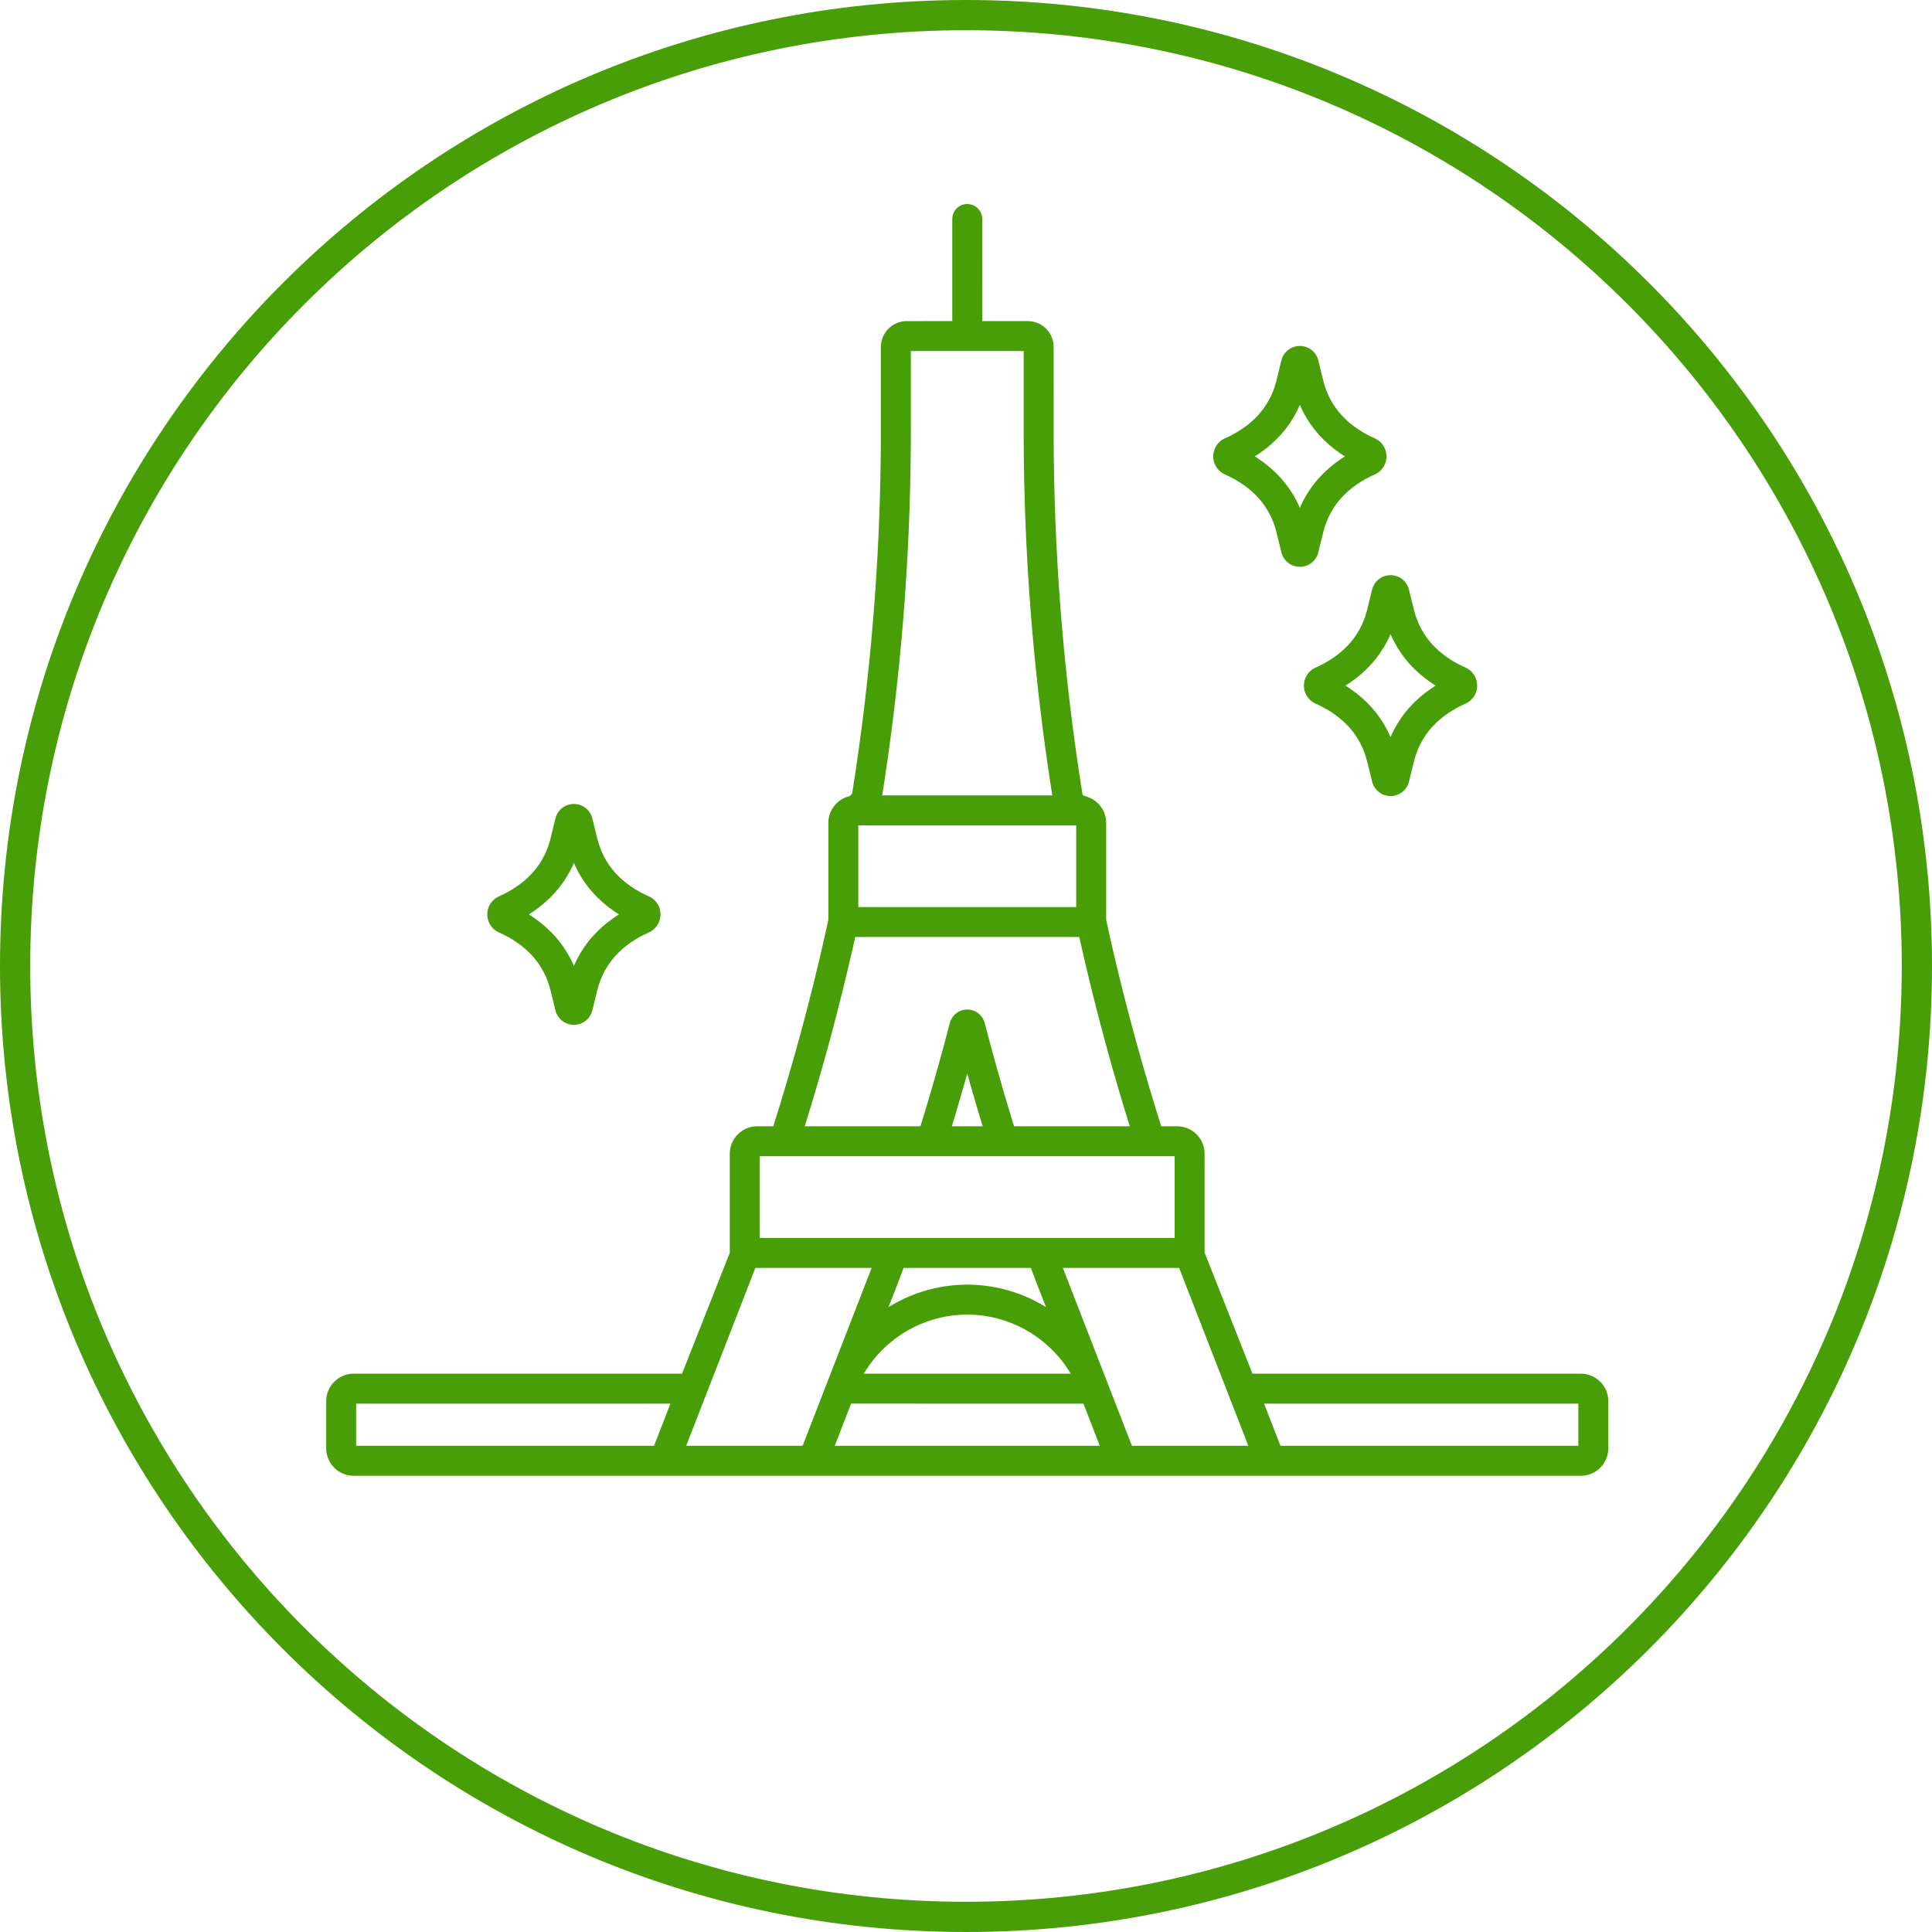
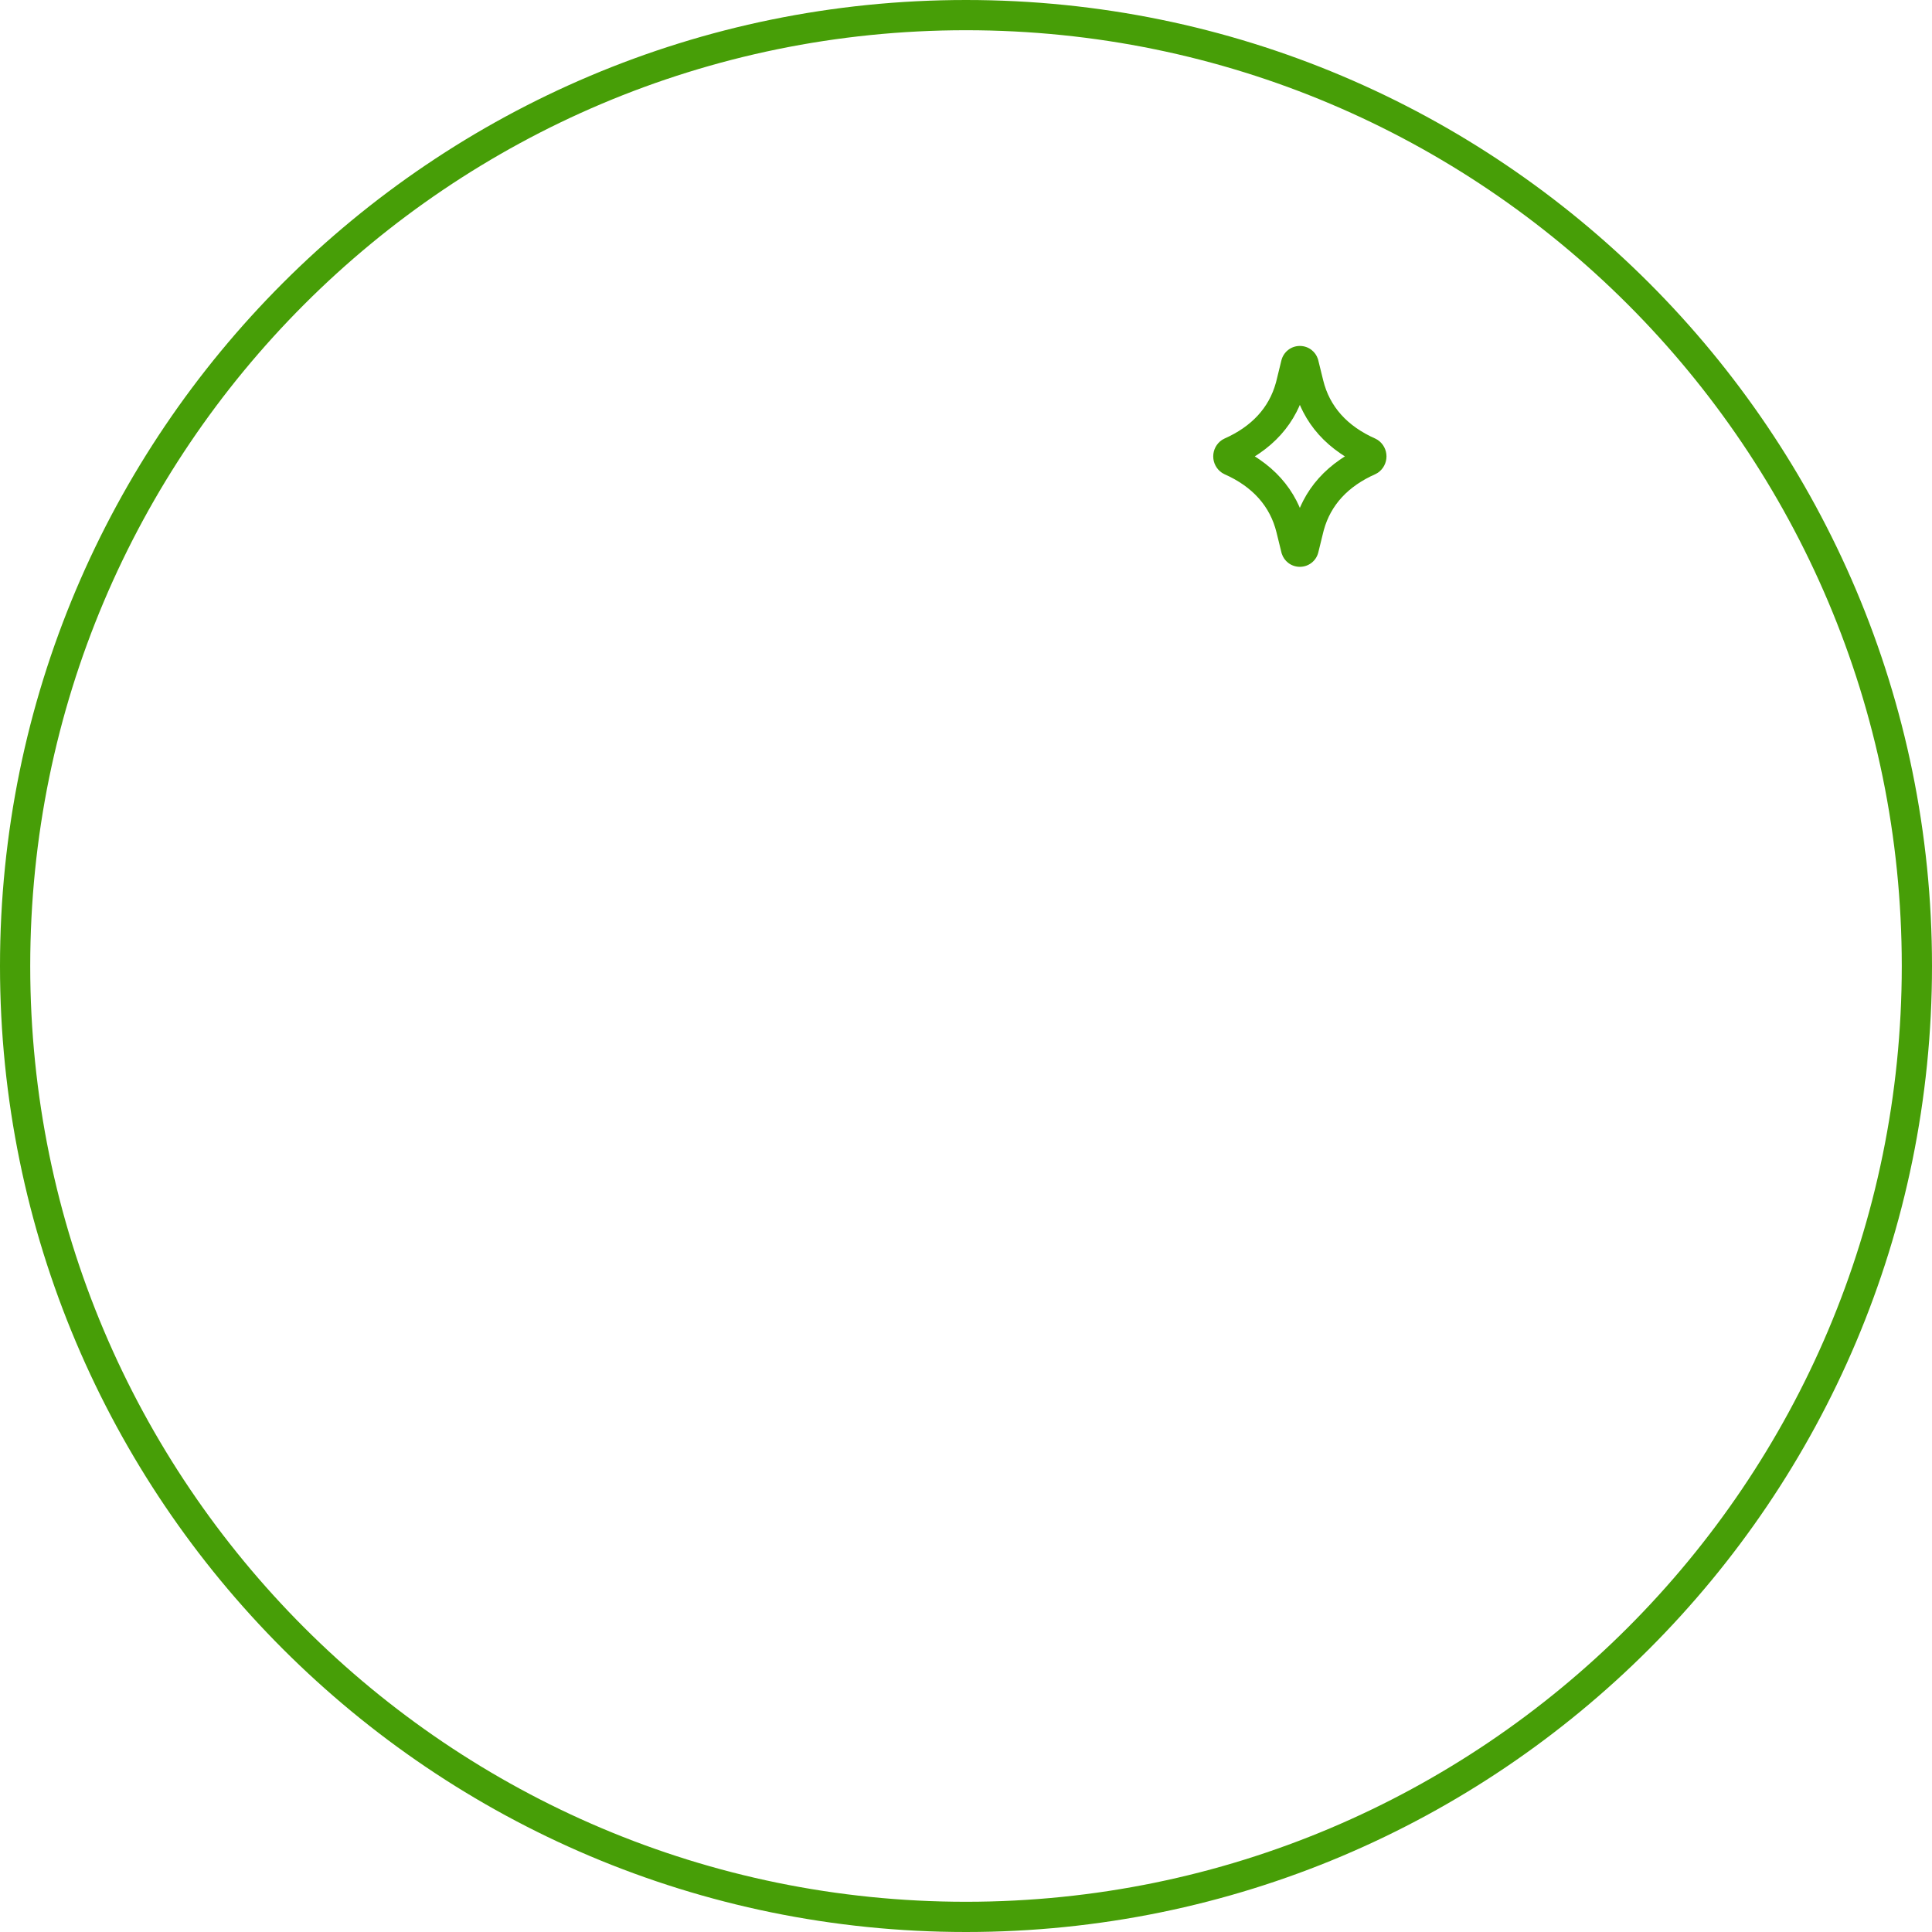
<svg xmlns="http://www.w3.org/2000/svg" width="767px" height="767px" viewBox="0 0 767 767" version="1.1">
  <title>Group 2</title>
  <g id="Page-1" stroke="none" stroke-width="1" fill="none" fill-rule="evenodd">
    <g id="Group-2" fill="#479e07" fill-rule="nonzero">
      <path d="M383.5,0 C595.301,0 767,171.699 767,383.5 C767,595.301 595.301,767 383.5,767 C171.699,767 0,595.301 0,383.5 C0,171.699 171.699,0 383.5,0 Z M383.5,12 C178.326,12 12,178.326 12,383.5 C12,588.674 178.326,755 383.5,755 C588.674,755 755,588.674 755,383.5 C755,178.326 588.674,12 383.5,12 Z" id="Oval" />
      <g id="Group" transform="translate(129, 81)">
-         <path d="M255,0 C256.643,0 258.13,0.666 259.206,1.743 C260.157,2.694 260.788,3.965 260.922,5.381 L260.943,5.666 L260.949,46.473 L279.027,46.473 C281.858,46.473 284.425,47.625 286.285,49.485 C287.99,51.191 289.102,53.492 289.274,56.046 L289.291,56.396 L289.297,90.32 C289.297,138.251 293.127,186.51 300.671,233.865 C300.708,234.094 300.744,234.323 300.781,234.546 C301.39,234.994 301.595,235.037 301.8,235.087 C304.219,235.672 306.327,237.063 307.82,238.959 C309.136,240.628 309.974,242.689 310.127,244.938 L310.146,245.314 L310.152,284.247 C315.677,309.641 322.371,335.042 330.069,359.927 L330.998,362.91 L332.01,366.125 L338.305,366.125 C341.315,366.125 344.044,367.35 346.021,369.326 C347.843,371.148 349.027,373.61 349.201,376.341 L349.217,376.698 L349.223,416.274 L368.23,464.348 L498.586,464.348 C501.594,464.348 504.323,465.573 506.299,467.55 C508.121,469.372 509.304,471.834 509.478,474.567 L509.495,474.925 L509.5,493.973 C509.5,496.981 508.275,499.709 506.299,501.685 C504.477,503.508 502.015,504.691 499.284,504.865 L498.927,504.881 L139.902,504.887 C136.765,504.887 133.837,503.342 132.066,500.755 C130.417,498.342 129.972,495.323 130.838,492.557 L130.939,492.251 L137.153,476.246 L12.398,476.246 L12.398,492.988 L149.91,492.988 C151.553,492.988 153.041,493.654 154.117,494.731 C155.194,495.807 155.859,497.294 155.859,498.938 C155.859,500.58 155.193,502.067 154.116,503.144 C153.165,504.095 151.894,504.726 150.479,504.86 L150.194,504.88 L11.414,504.887 C8.406,504.887 5.677,503.662 3.701,501.685 C1.879,499.862 0.696,497.4 0.522,494.668 L0.505,494.31 L0.5,475.266 C0.5,472.256 1.725,469.526 3.701,467.55 C5.523,465.727 7.985,464.543 10.716,464.37 L11.073,464.353 L141.77,464.348 L160.719,416.364 L160.719,377.039 C160.719,374.03 161.943,371.302 163.92,369.325 C165.741,367.504 168.202,366.32 170.934,366.147 L171.292,366.13 L177.989,366.125 C185.884,341.235 192.779,315.78 198.511,290.29 L199.193,287.231 L199.848,284.248 L199.848,245.684 C199.848,243.146 200.72,240.811 202.18,238.959 C203.631,237.117 205.661,235.752 207.994,235.139 L208.346,235.053 L209.305,234.014 C216.582,188.383 220.411,141.911 220.687,95.701 L220.699,92.983 L220.703,90.32 L220.703,56.742 C220.703,53.912 221.856,51.345 223.715,49.485 C225.421,47.779 227.722,46.668 230.276,46.496 L230.626,46.478 L249.051,46.472 L249.051,5.949 C249.051,4.307 249.717,2.819 250.794,1.743 C251.87,0.666 253.357,0 255,0 Z M255,440.895 C246.043,440.895 237.445,443.435 230.072,447.963 C222.845,452.401 216.797,458.748 212.741,466.479 L212.43,467.082 L202.388,492.984 L307.612,492.984 L301.125,476.246 L206.283,476.239 L205.998,476.219 C204.582,476.085 203.311,475.454 202.36,474.503 C201.284,473.427 200.617,471.939 200.617,470.297 C200.617,468.654 201.284,467.167 202.36,466.09 C203.38,465.071 204.769,464.425 206.577,464.348 L296.082,464.348 L295.326,463.139 L295.041,462.695 C286.327,449.271 271.256,440.895 255,440.895 Z M217.047,422.348 L170.888,422.348 L143.413,492.984 L189.628,492.984 L217.047,422.348 Z M339.108,422.348 L292.953,422.348 L320.372,492.984 L366.588,492.984 L339.108,422.348 Z M497.602,476.246 L372.848,476.246 L379.344,492.984 L497.602,492.984 L497.602,476.246 Z M280.236,422.348 L229.744,422.348 L228.192,426.442 L227.231,428.95 C226.587,430.621 225.938,432.291 225.283,433.96 C224.945,434.824 224.605,435.686 224.264,436.548 C224.083,437.005 223.902,437.463 223.72,437.92 C224.137,437.663 224.558,437.411 224.981,437.163 C225.769,436.703 226.568,436.26 227.377,435.836 C235.759,431.435 245.208,428.996 255,428.996 C264.784,428.996 274.226,431.432 282.604,435.825 C283.413,436.249 284.213,436.692 285.003,437.153 C285.427,437.4 285.847,437.653 286.265,437.91 C286.083,437.453 285.901,436.995 285.72,436.536 C285.377,435.673 285.036,434.81 284.697,433.947 C283.186,430.106 281.699,426.222 280.236,422.348 L280.236,422.348 Z M337.32,378.023 L172.613,378.023 L172.613,410.449 L337.32,410.449 L337.32,378.023 Z M298.254,246.664 L211.746,246.664 L211.746,279.093 L263.876,279.1 L264.161,279.121 C265.576,279.255 266.848,279.886 267.799,280.837 C268.875,281.913 269.541,283.4 269.541,285.043 C269.541,286.685 268.875,288.173 267.799,289.249 C266.779,290.269 265.389,290.915 263.582,290.992 L210.533,290.992 L209.746,294.494 L209.036,297.604 C204.025,319.368 198.195,341.084 191.624,362.429 L190.479,366.125 L236.424,366.125 L237.562,362.415 L238.582,359.048 C241.96,347.812 245.145,336.46 248.066,325.156 C248.476,323.574 249.393,322.229 250.617,321.281 C251.84,320.333 253.368,319.781 255,319.781 C256.631,319.781 258.159,320.334 259.382,321.282 C260.605,322.23 261.522,323.574 261.93,325.156 C265.147,337.584 268.68,350.075 272.434,362.412 L273.571,366.125 L319.521,366.125 L318.376,362.429 L317.442,359.377 C310.942,337.998 305.187,316.262 300.254,294.493 L299.467,290.992 L256.377,290.986 L256.092,290.965 C254.676,290.831 253.405,290.2 252.454,289.249 C251.377,288.173 250.711,286.685 250.711,285.043 C250.711,283.4 251.377,281.913 252.454,280.837 C253.474,279.817 254.863,279.171 256.671,279.094 L298.254,279.094 L298.254,246.664 Z M255.001,345.187 L254.519,346.908 L254.04,348.605 L254.04,348.605 L253.558,350.303 C252.471,354.111 251.355,357.909 250.218,361.696 L250.218,361.696 L248.881,366.125 L261.117,366.125 L259.783,361.695 L258.654,357.905 C257.906,355.376 257.167,352.842 256.442,350.303 C256.12,349.172 255.799,348.04 255.482,346.908 C255.321,346.335 255.161,345.761 255.001,345.187 L255.001,345.187 Z M277.395,58.371 L232.602,58.371 L232.602,90.32 L232.598,93.04 L232.585,95.814 C232.313,141.129 228.67,186.7 221.749,231.5 L221.749,231.5 L221.239,234.766 L288.757,234.766 L288.247,231.499 L287.828,228.755 C281.04,183.925 277.534,138.344 277.399,93.039 L277.399,93.039 L277.395,90.32 L277.395,58.371 Z" id="Shape" />
        <path d="M387.039,56.34 C388.784,56.34 390.411,56.93 391.704,57.946 C392.838,58.836 393.715,60.051 394.194,61.48 L394.29,61.789 L396.309,69.997 C398.845,80.358 405.788,88.168 417.037,93.146 C417.346,93.283 417.641,93.444 417.926,93.635 C420.121,95.098 421.43,97.55 421.43,100.188 C421.43,102.825 420.121,105.273 417.932,106.732 C417.646,106.921 417.343,107.088 417.034,107.226 C406.151,112.039 399.298,119.512 396.567,129.382 L396.434,129.878 L396.309,130.373 L394.371,138.277 C393.957,139.969 392.997,141.408 391.704,142.422 C390.411,143.437 388.784,144.027 387.039,144.027 C385.295,144.027 383.668,143.436 382.374,142.421 C381.241,141.531 380.363,140.315 379.885,138.887 L379.788,138.578 L377.773,130.374 C375.237,120.009 368.293,112.199 357.062,107.232 C356.75,107.09 356.446,106.927 356.156,106.732 C353.961,105.269 352.652,102.821 352.648,100.188 C352.648,97.549 353.958,95.101 356.146,93.639 C356.431,93.451 356.732,93.284 357.048,93.145 C367.931,88.332 374.784,80.859 377.515,70.989 L377.648,70.493 L377.773,69.997 L379.707,62.094 C380.121,60.402 381.082,58.962 382.376,57.947 C383.669,56.931 385.296,56.34 387.039,56.34 Z M387.04,79.733 C386.893,80.078 386.741,80.421 386.585,80.761 C386.306,81.369 386.013,81.974 385.705,82.571 C382.371,89.051 377.426,94.562 371.034,98.947 C370.628,99.226 370.219,99.497 369.808,99.762 C369.59,99.903 369.37,100.042 369.148,100.18 C369.369,100.32 369.589,100.46 369.806,100.602 C370.216,100.868 370.626,101.141 371.034,101.421 C377.426,105.805 382.371,111.316 385.705,117.796 C386.013,118.393 386.305,118.996 386.583,119.606 C386.739,119.948 386.89,120.291 387.037,120.637 C387.185,120.292 387.337,119.948 387.493,119.607 C387.772,118.997 388.065,118.394 388.373,117.796 C391.711,111.317 396.656,105.805 403.048,101.421 C403.455,101.141 403.864,100.869 404.275,100.604 C404.495,100.463 404.715,100.323 404.938,100.185 C404.716,100.046 404.495,99.905 404.276,99.764 C403.864,99.498 403.455,99.226 403.048,98.947 C396.656,94.562 391.711,89.051 388.373,82.571 C388.065,81.974 387.772,81.371 387.494,80.762 C387.338,80.421 387.187,80.078 387.04,79.733 Z" id="Shape" />
-         <path d="M423.039,147.34 C424.784,147.34 426.411,147.93 427.704,148.946 C428.838,149.835 429.715,151.051 430.194,152.48 L430.29,152.789 L432.309,160.997 C434.845,171.358 441.788,179.168 453.037,184.146 C453.346,184.283 453.641,184.444 453.926,184.635 C456.121,186.098 457.43,188.55 457.43,191.188 C457.43,193.825 456.121,196.273 453.932,197.732 C453.646,197.921 453.343,198.088 453.034,198.226 C442.151,203.039 435.298,210.512 432.567,220.382 L432.434,220.878 L432.309,221.373 L430.371,229.277 C429.957,230.969 428.997,232.408 427.704,233.422 C426.411,234.437 424.784,235.027 423.039,235.027 C421.295,235.027 419.668,234.436 418.374,233.421 C417.241,232.531 416.363,231.315 415.885,229.887 L415.788,229.578 L413.773,221.374 C411.237,211.009 404.293,203.199 393.062,198.232 C392.75,198.09 392.446,197.927 392.156,197.732 C389.961,196.269 388.652,193.821 388.648,191.188 C388.648,188.549 389.958,186.101 392.146,184.639 C392.431,184.451 392.732,184.284 393.048,184.145 C403.931,179.332 410.784,171.859 413.515,161.989 L413.648,161.493 L413.773,160.997 L415.707,153.094 C416.121,151.402 417.082,149.962 418.376,148.947 C419.669,147.931 421.296,147.34 423.039,147.34 Z M423.04,170.733 C422.893,171.078 422.741,171.421 422.585,171.761 C422.306,172.369 422.013,172.974 421.705,173.571 C418.371,180.051 413.426,185.562 407.034,189.947 C406.628,190.226 406.219,190.497 405.808,190.762 C405.59,190.903 405.37,191.042 405.148,191.18 C405.369,191.32 405.589,191.46 405.806,191.602 C406.216,191.868 406.626,192.141 407.034,192.421 C413.426,196.805 418.371,202.316 421.705,208.796 C422.013,209.393 422.305,209.996 422.583,210.606 C422.739,210.948 422.89,211.291 423.037,211.637 C423.185,211.292 423.337,210.948 423.493,210.607 C423.772,209.997 424.065,209.394 424.373,208.796 C427.711,202.317 432.656,196.805 439.048,192.421 C439.455,192.141 439.864,191.869 440.275,191.604 C440.495,191.463 440.715,191.323 440.938,191.185 C440.716,191.046 440.495,190.905 440.276,190.764 C439.864,190.498 439.455,190.226 439.048,189.947 C432.656,185.562 427.711,180.051 424.373,173.571 C424.065,172.974 423.772,172.371 423.494,171.762 C423.338,171.421 423.187,171.078 423.04,170.733 Z" id="Shape-Copy" />
-         <path d="M98.832,238.172 C100.576,238.172 102.203,238.763 103.497,239.778 C104.63,240.667 105.508,241.882 105.987,243.309 L106.083,243.618 L108.102,251.825 C110.638,262.186 117.582,270 128.829,274.975 C129.139,275.111 129.434,275.276 129.719,275.467 C131.914,276.93 133.223,279.378 133.223,282.016 C133.223,284.654 131.914,287.101 129.716,288.567 C129.432,288.757 129.133,288.918 128.826,289.054 C117.944,293.871 111.091,301.341 108.36,311.21 L108.227,311.706 L108.102,312.201 L106.164,320.105 C105.75,321.799 104.791,323.238 103.498,324.253 C102.205,325.269 100.579,325.859 98.836,325.859 C97.091,325.859 95.464,325.269 94.17,324.254 C93.036,323.364 92.158,322.148 91.678,320.719 L91.582,320.41 L89.566,312.202 C87.03,301.842 80.087,294.032 68.838,289.053 C68.529,288.916 68.234,288.755 67.949,288.564 C65.754,287.101 64.441,284.654 64.441,282.016 C64.441,279.378 65.75,276.93 67.948,275.465 C68.234,275.273 68.536,275.111 68.841,274.973 C79.724,270.16 86.577,262.691 89.308,252.821 L89.441,252.325 L89.566,251.829 L91.5,243.928 C91.915,242.233 92.876,240.793 94.17,239.778 C95.463,238.762 97.089,238.172 98.832,238.172 Z M98.838,261.562 C98.69,261.907 98.538,262.251 98.382,262.593 C98.103,263.202 97.81,263.806 97.502,264.403 C94.164,270.883 89.219,276.394 82.827,280.779 C82.421,281.058 82.012,281.33 81.601,281.594 C81.383,281.735 81.163,281.874 80.941,282.012 C81.162,282.152 81.382,282.292 81.599,282.434 C82.009,282.7 82.419,282.973 82.827,283.253 C89.219,287.637 94.164,293.149 97.502,299.628 C97.81,300.225 98.103,300.828 98.381,301.438 C98.537,301.778 98.688,302.121 98.835,302.467 C98.982,302.121 99.134,301.779 99.29,301.438 C99.569,300.83 99.862,300.226 100.17,299.628 C103.504,293.148 108.449,287.637 114.841,283.253 C115.248,282.973 115.657,282.701 116.068,282.436 C116.287,282.295 116.508,282.155 116.731,282.017 C116.508,281.878 116.288,281.737 116.069,281.596 C115.658,281.331 115.248,281.058 114.841,280.779 C108.449,276.394 103.504,270.883 100.17,264.404 C99.862,263.806 99.57,263.203 99.292,262.593 C99.136,262.252 98.985,261.908 98.838,261.562 Z" id="Shape" />
      </g>
    </g>
  </g>
</svg>